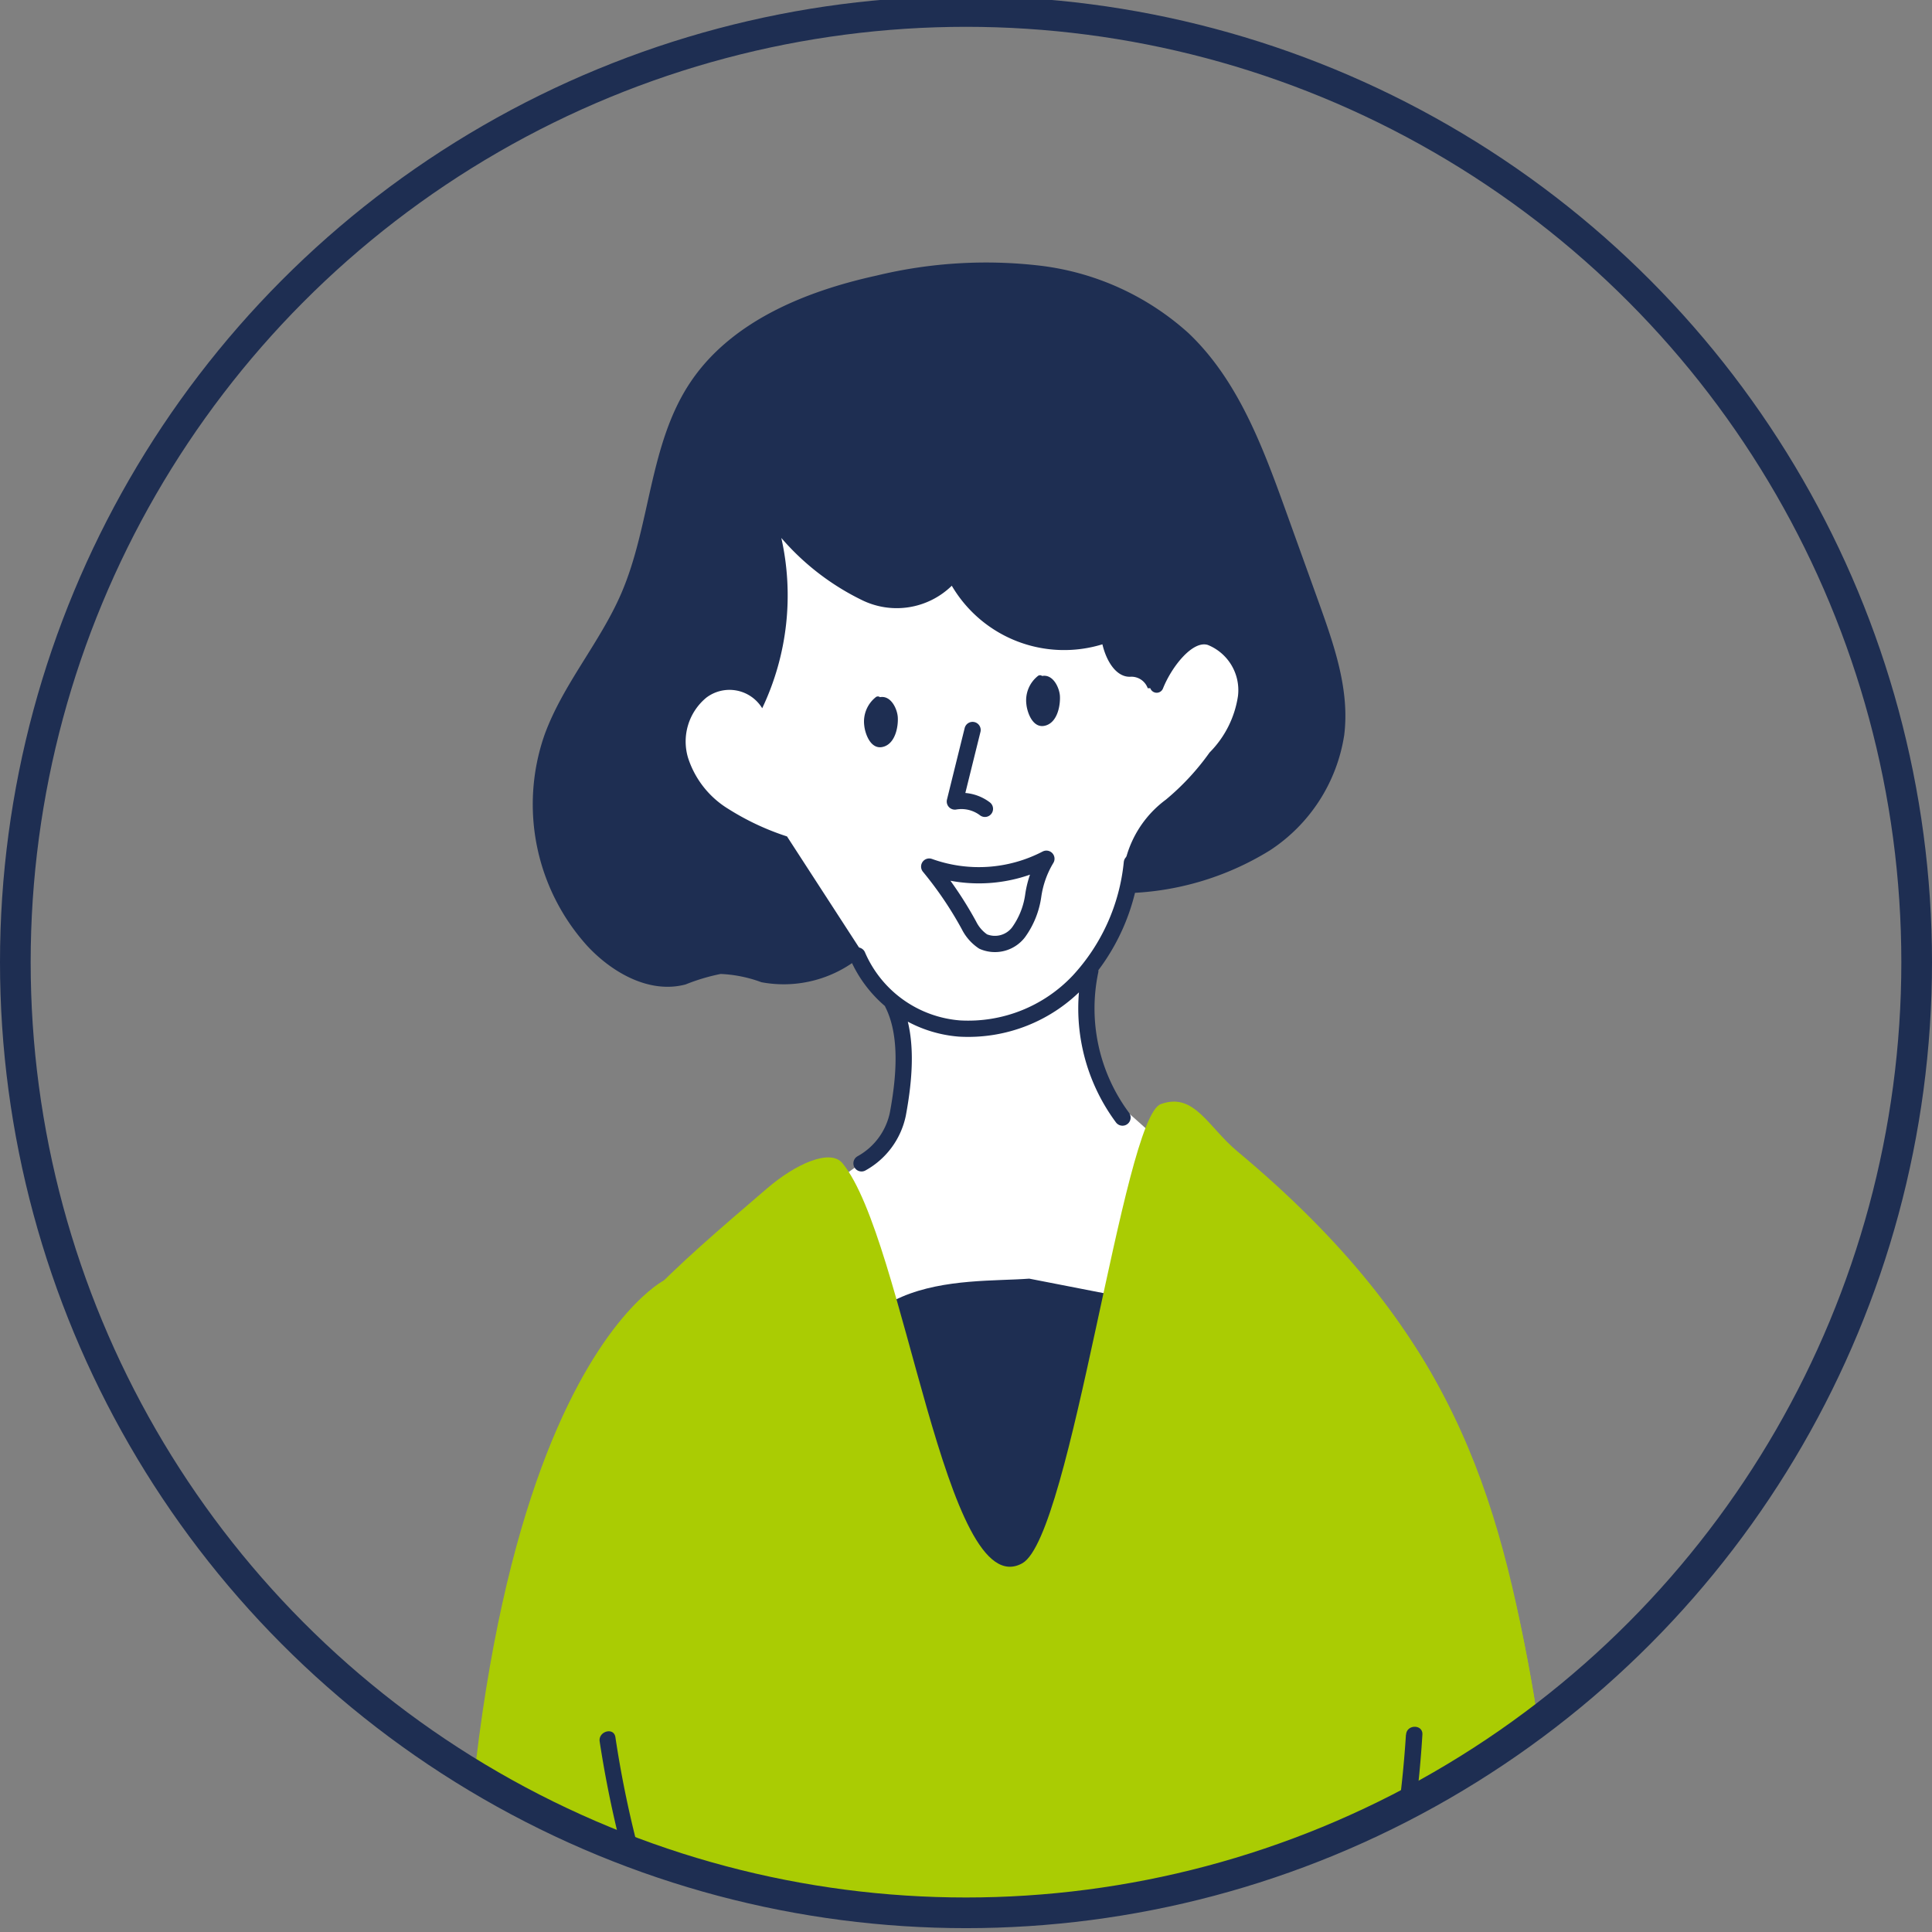
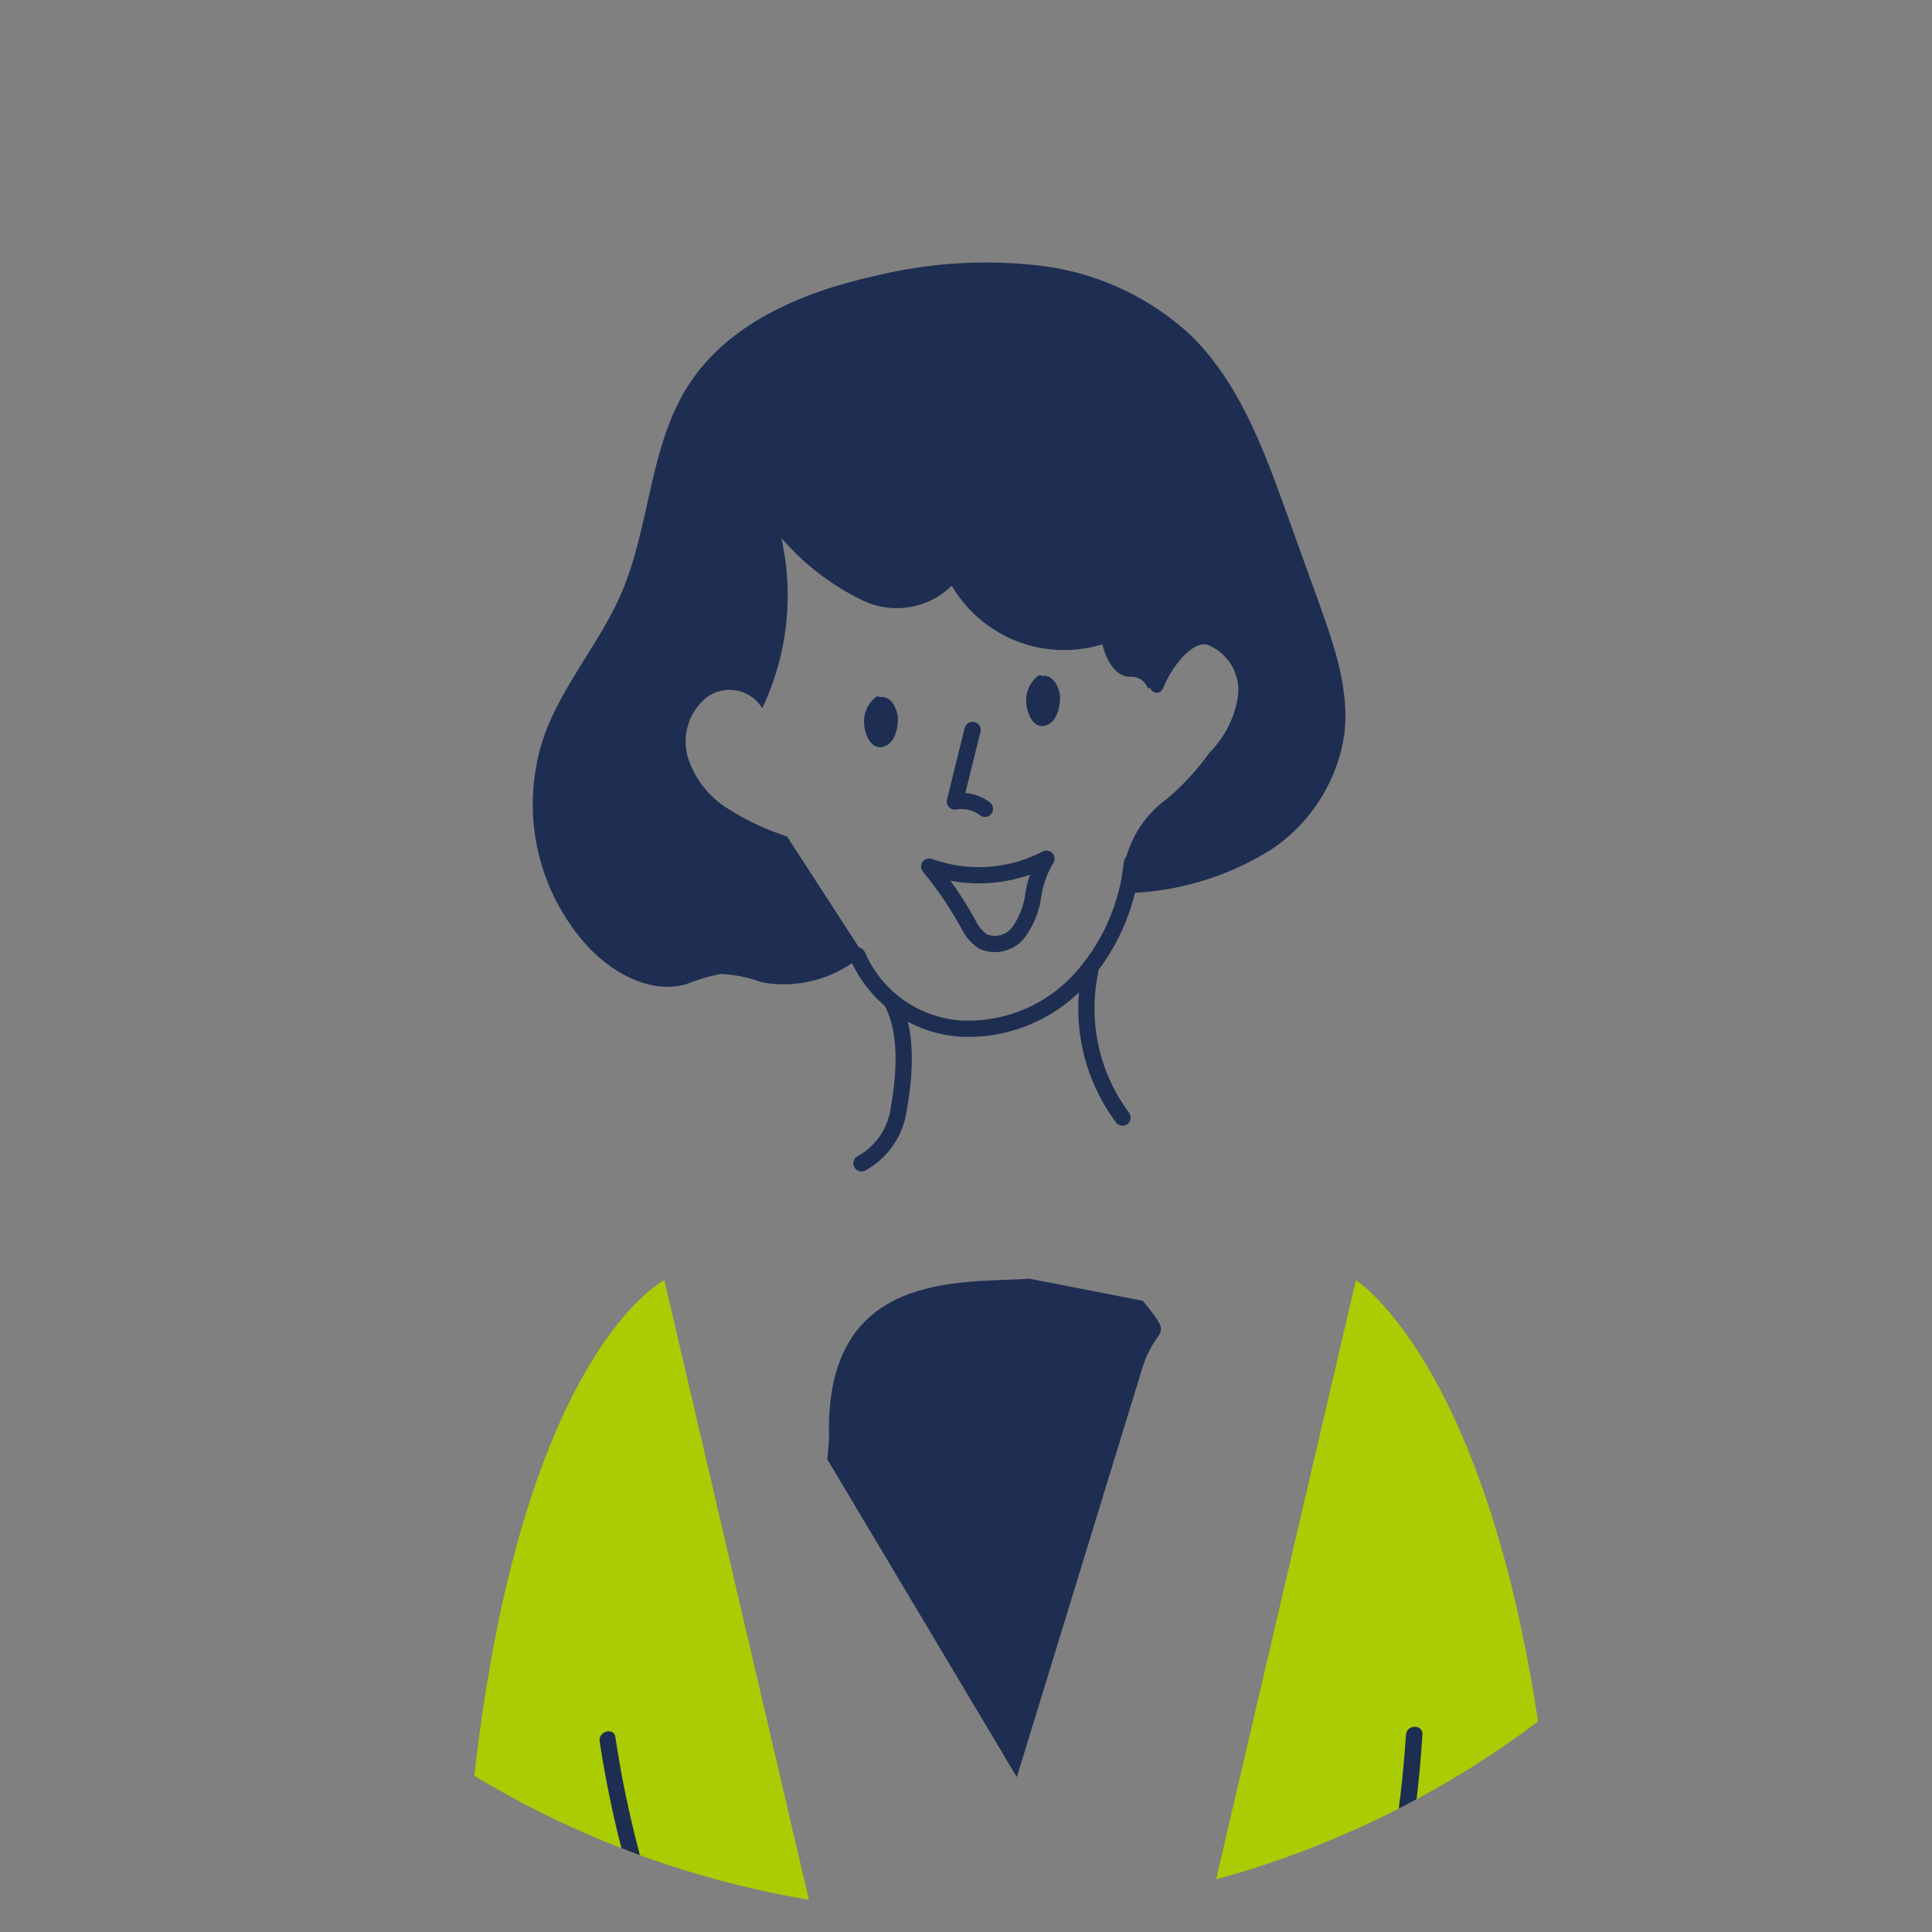
<svg xmlns="http://www.w3.org/2000/svg" width="126" height="126" viewBox="0 0 126 126">
  <rect x="0" y="0" width="126" height="126" fill="#808080" stroke="none" />
  <defs>
    <clipPath id="clip-path">
      <rect id="長方形_705" data-name="長方形 705" width="126" height="126" transform="translate(432 751)" fill="#fff" stroke="#707070" stroke-width="1" />
    </clipPath>
    <clipPath id="clip-path-2">
      <path id="パス_3649" data-name="パス 3649" d="M1,63A62,62,0,1,0,63,1,62,62,0,0,0,1,63" fill="none" />
    </clipPath>
    <clipPath id="clip-path-3">
-       <rect id="長方形_680" data-name="長方形 680" width="126" height="326.676" fill="none" />
-     </clipPath>
+       </clipPath>
  </defs>
  <g id="マスクグループ_38" data-name="マスクグループ 38" transform="translate(-432 -751)" clip-path="url(#clip-path)">
    <g id="グループ_470" data-name="グループ 470" transform="translate(432 750.75)">
      <g id="グループ_467" data-name="グループ 467">
        <g id="グループ_466" data-name="グループ 466" clip-path="url(#clip-path-2)">
-           <path id="パス_3637" data-name="パス 3637" d="M52.743,60.6l3.567,1.881s-.514.749,1.9,3.206l.717,3.931-.373,3.264-1.386,2.506-4.388,3.128,4.1,23.089s10.723,5.356,10.995,5.225S78.851,88.895,78.851,88.895L75.762,74.763l-3.509-3.127L71.025,68.05l.081-4.488,4.14-8.354,10.08-6.273L79.257,37.093,52.294,28.447l-4.655,3.5-6.526,15.82,2.5,9.578Z" fill="#fff" />
          <path id="パス_3638" data-name="パス 3638" d="M67.125,83.64l7.413,1.445c2.157,2.68.875,1.408-.051,4.427L66.315,116.15,53.959,95.429l.111-1.335c-.362-11.123,8.7-10.126,13.055-10.454" fill="#1e2e52" />
-           <path id="パス_3639" data-name="パス 3639" d="M31.239,125.057c1.454-32.763,6.3-36.587,18.784-47.3,1.861-1.6,4.126-2.619,4.924-1.641,4.059,4.961,6.694,28.9,11.728,26.084,3.2-1.792,6.57-29.04,9.026-29.941,2.176-.8,3.078,1.48,4.99,3.074,14.015,11.692,17.03,22.106,19.365,35.615.465,2.692.491,31.716-.067,34.329-.7,3.267-7.478,6.582-10.14,7.738-14.189,6.162-27.549,7.26-34.755,6.4-5.837-.7-19.892-3.358-19.892-3.358Z" fill="#aacc03" />
          <path id="パス_3640" data-name="パス 3640" d="M64.234,53a2.536,2.536,0,0,0-1.96-.478q.576-2.333,1.154-4.664M60.6,56.766a9.546,9.546,0,0,0,7.643-.512,6.425,6.425,0,0,0-.86,2.422,5.35,5.35,0,0,1-.957,2.377,1.938,1.938,0,0,1-2.31.6,2.736,2.736,0,0,1-.92-1.049A24.179,24.179,0,0,0,60.6,56.766ZM58.214,65.69c1.046,2.062.766,4.924.345,7.2a4.769,4.769,0,0,1-2.373,3.23m14.92-12.554a11.935,11.935,0,0,0,2.1,9.569M55.924,62.566a7.913,7.913,0,0,0,6.659,4.762,9.9,9.9,0,0,0,7.757-3.084,13.286,13.286,0,0,0,3.478-7.726" fill="none" stroke="#1e2e52" stroke-linecap="round" stroke-linejoin="round" stroke-width="1.06" />
          <path id="パス_3641" data-name="パス 3641" d="M49.707,46.436a2.5,2.5,0,0,0-3.636-.692,3.707,3.707,0,0,0-1.2,3.923,6.092,6.092,0,0,0,2.648,3.35A16.889,16.889,0,0,0,51.327,54.8l4.983,7.685a7.884,7.884,0,0,1-6.652,1.823A8.705,8.705,0,0,0,47,63.769a12.946,12.946,0,0,0-2.285.683c-2.335.625-4.777-.745-6.421-2.519a13.772,13.772,0,0,1-2.8-13.706c1.191-3.32,3.635-6.053,5.031-9.294,1.9-4.416,1.8-9.637,4.438-13.659s7.488-6.015,12.193-7.049a30.35,30.35,0,0,1,10.7-.646,17.544,17.544,0,0,1,9.651,4.393c3.236,3.068,4.849,7.426,6.36,11.622l2.143,5.95c1,2.793,2.028,5.715,1.654,8.661a10.973,10.973,0,0,1-4.837,7.5,18.7,18.7,0,0,1-9.616,2.8A7,7,0,0,1,76.036,52.4a16.136,16.136,0,0,0,2.849-3.073,6.6,6.6,0,0,0,1.852-3.681,3.178,3.178,0,0,0-1.971-3.336c-.971-.3-2.333,1.375-2.919,2.839a.441.441,0,0,1-.828-.017l-.168,0a1.13,1.13,0,0,0-1.137-.746c-.881.035-1.542-.95-1.818-2.116a8.494,8.494,0,0,1-9.823-3.82,5.142,5.142,0,0,1-5.886.923,16.409,16.409,0,0,1-5.231-4.039,17.128,17.128,0,0,1-1.249,11.11" fill="#1e2e52" />
          <path id="パス_3642" data-name="パス 3642" d="M67.964,44.335a.222.222,0,0,0-.289.012,2.03,2.03,0,0,0-.737,1.833c.052.541.441,1.689,1.322,1.365.723-.266.895-1.311.866-1.89-.026-.524-.433-1.456-1.162-1.32" fill="#1e2e52" />
          <path id="パス_3643" data-name="パス 3643" d="M57.389,45.718a.22.22,0,0,0-.288.012,2.03,2.03,0,0,0-.737,1.833c.052.541.441,1.689,1.322,1.365.723-.266.9-1.311.866-1.89-.026-.524-.433-1.456-1.163-1.32" fill="#1e2e52" />
-           <path id="パス_3644" data-name="パス 3644" d="M93.87,120.939c-.165-31.45-53.658,3.946-53.658,3.946s-.041,29.046-1.1,43.566c0,0,3.59,3.434,28.923,3.707,16.341.175,23.524-1.418,26.565-2.571a3.334,3.334,0,0,0,1.743-3.6c-.727-5.6-2.347-20.719-2.475-45.05" fill="#aacc03" />
          <path id="パス_3645" data-name="パス 3645" d="M43.327,83.739s-16.141,8.031-13,66.554c1.789,9.38,18.19,20.679,18.19,20.679s10.151-.372,12.86-9.848Z" fill="#aacc03" />
          <path id="パス_3646" data-name="パス 3646" d="M88.429,83.739s16.3,10.217,13,66.554C100,157.786,92.76,167.637,89.9,171.3a3.031,3.031,0,0,1-3.027,1.107c-4.235-.908-14.372-3.83-16.5-11.281Z" fill="#aacc03" />
          <path id="パス_3647" data-name="パス 3647" d="M39.109,113.826a71.3,71.3,0,0,0,7.334,22.351A75.194,75.194,0,0,0,52.8,146.308q1.7,2.291,3.573,4.453c1.355,1.567,3.4,3.145,4.13,5.118,1.515,4.065-1.352,7.543-3.091,10.921-.313.607.6,1.146.918.536,1.422-2.762,3.338-5.174,3.546-8.373a7.327,7.327,0,0,0-1.413-5.227c-1.273-1.635-2.808-3.079-4.14-4.67A73.858,73.858,0,0,1,43.586,127.1a69.549,69.549,0,0,1-3.451-13.555c-.1-.674-1.127-.388-1.026.283" fill="#1e2e52" />
          <path id="パス_3648" data-name="パス 3648" d="M91.692,113.383a72.386,72.386,0,0,1-6.109,24.844,76.9,76.9,0,0,1-5.888,10.833c-1.214,1.862-2.519,3.655-3.876,5.415a7.88,7.88,0,0,0-2,4.91,10.431,10.431,0,0,0,1.354,5.31c.913,1.586,2.058,3.02,3.02,4.575.359.581,1.28.047.918-.537-1.808-2.923-4.051-5.285-4.217-8.9-.118-2.536,1.373-4.165,2.8-6.067q1.785-2.377,3.384-4.889a76.351,76.351,0,0,0,9.6-22.105,72.387,72.387,0,0,0,2.087-13.394c.042-.684-1.022-.681-1.064,0" fill="#1e2e52" />
        </g>
      </g>
      <g id="グループ_469" data-name="グループ 469">
        <g id="グループ_468" data-name="グループ 468" clip-path="url(#clip-path-3)">
-           <circle id="楕円形_13" data-name="楕円形 13" cx="62" cy="62" r="62" transform="translate(1 0.999)" fill="none" stroke="#1e2e52" stroke-miterlimit="10" stroke-width="2" />
-         </g>
+           </g>
      </g>
    </g>
  </g>
</svg>